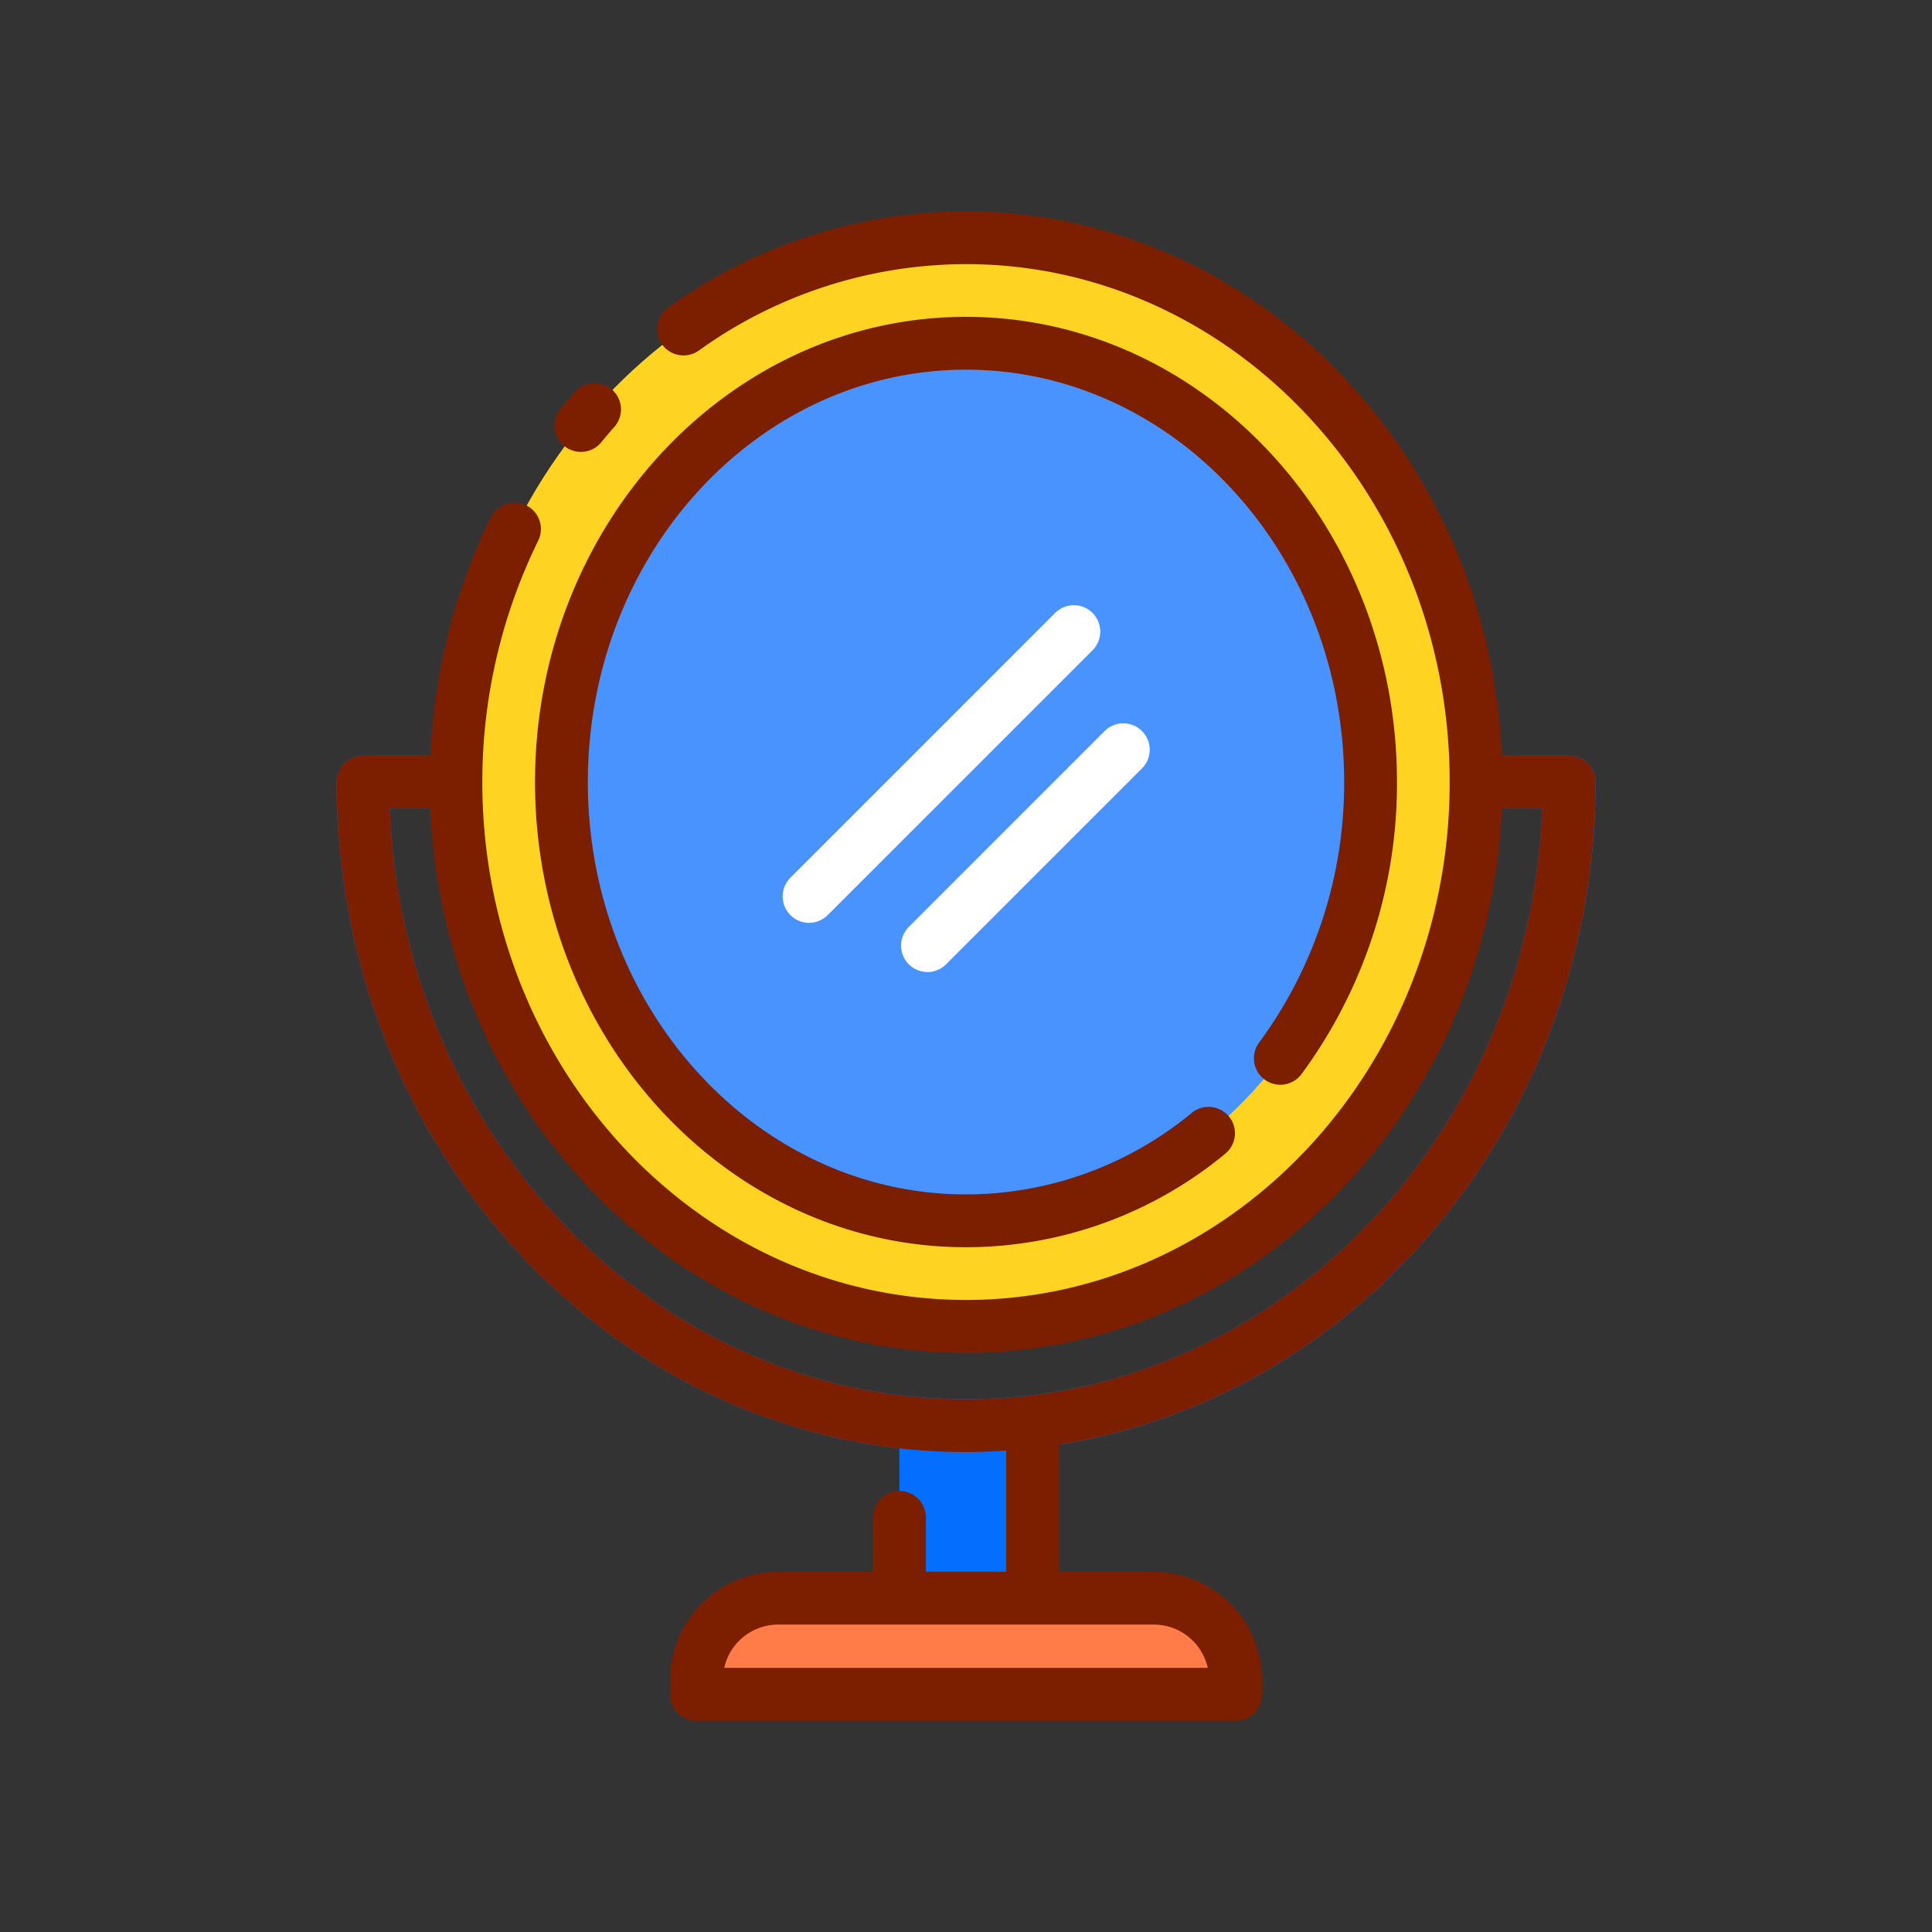
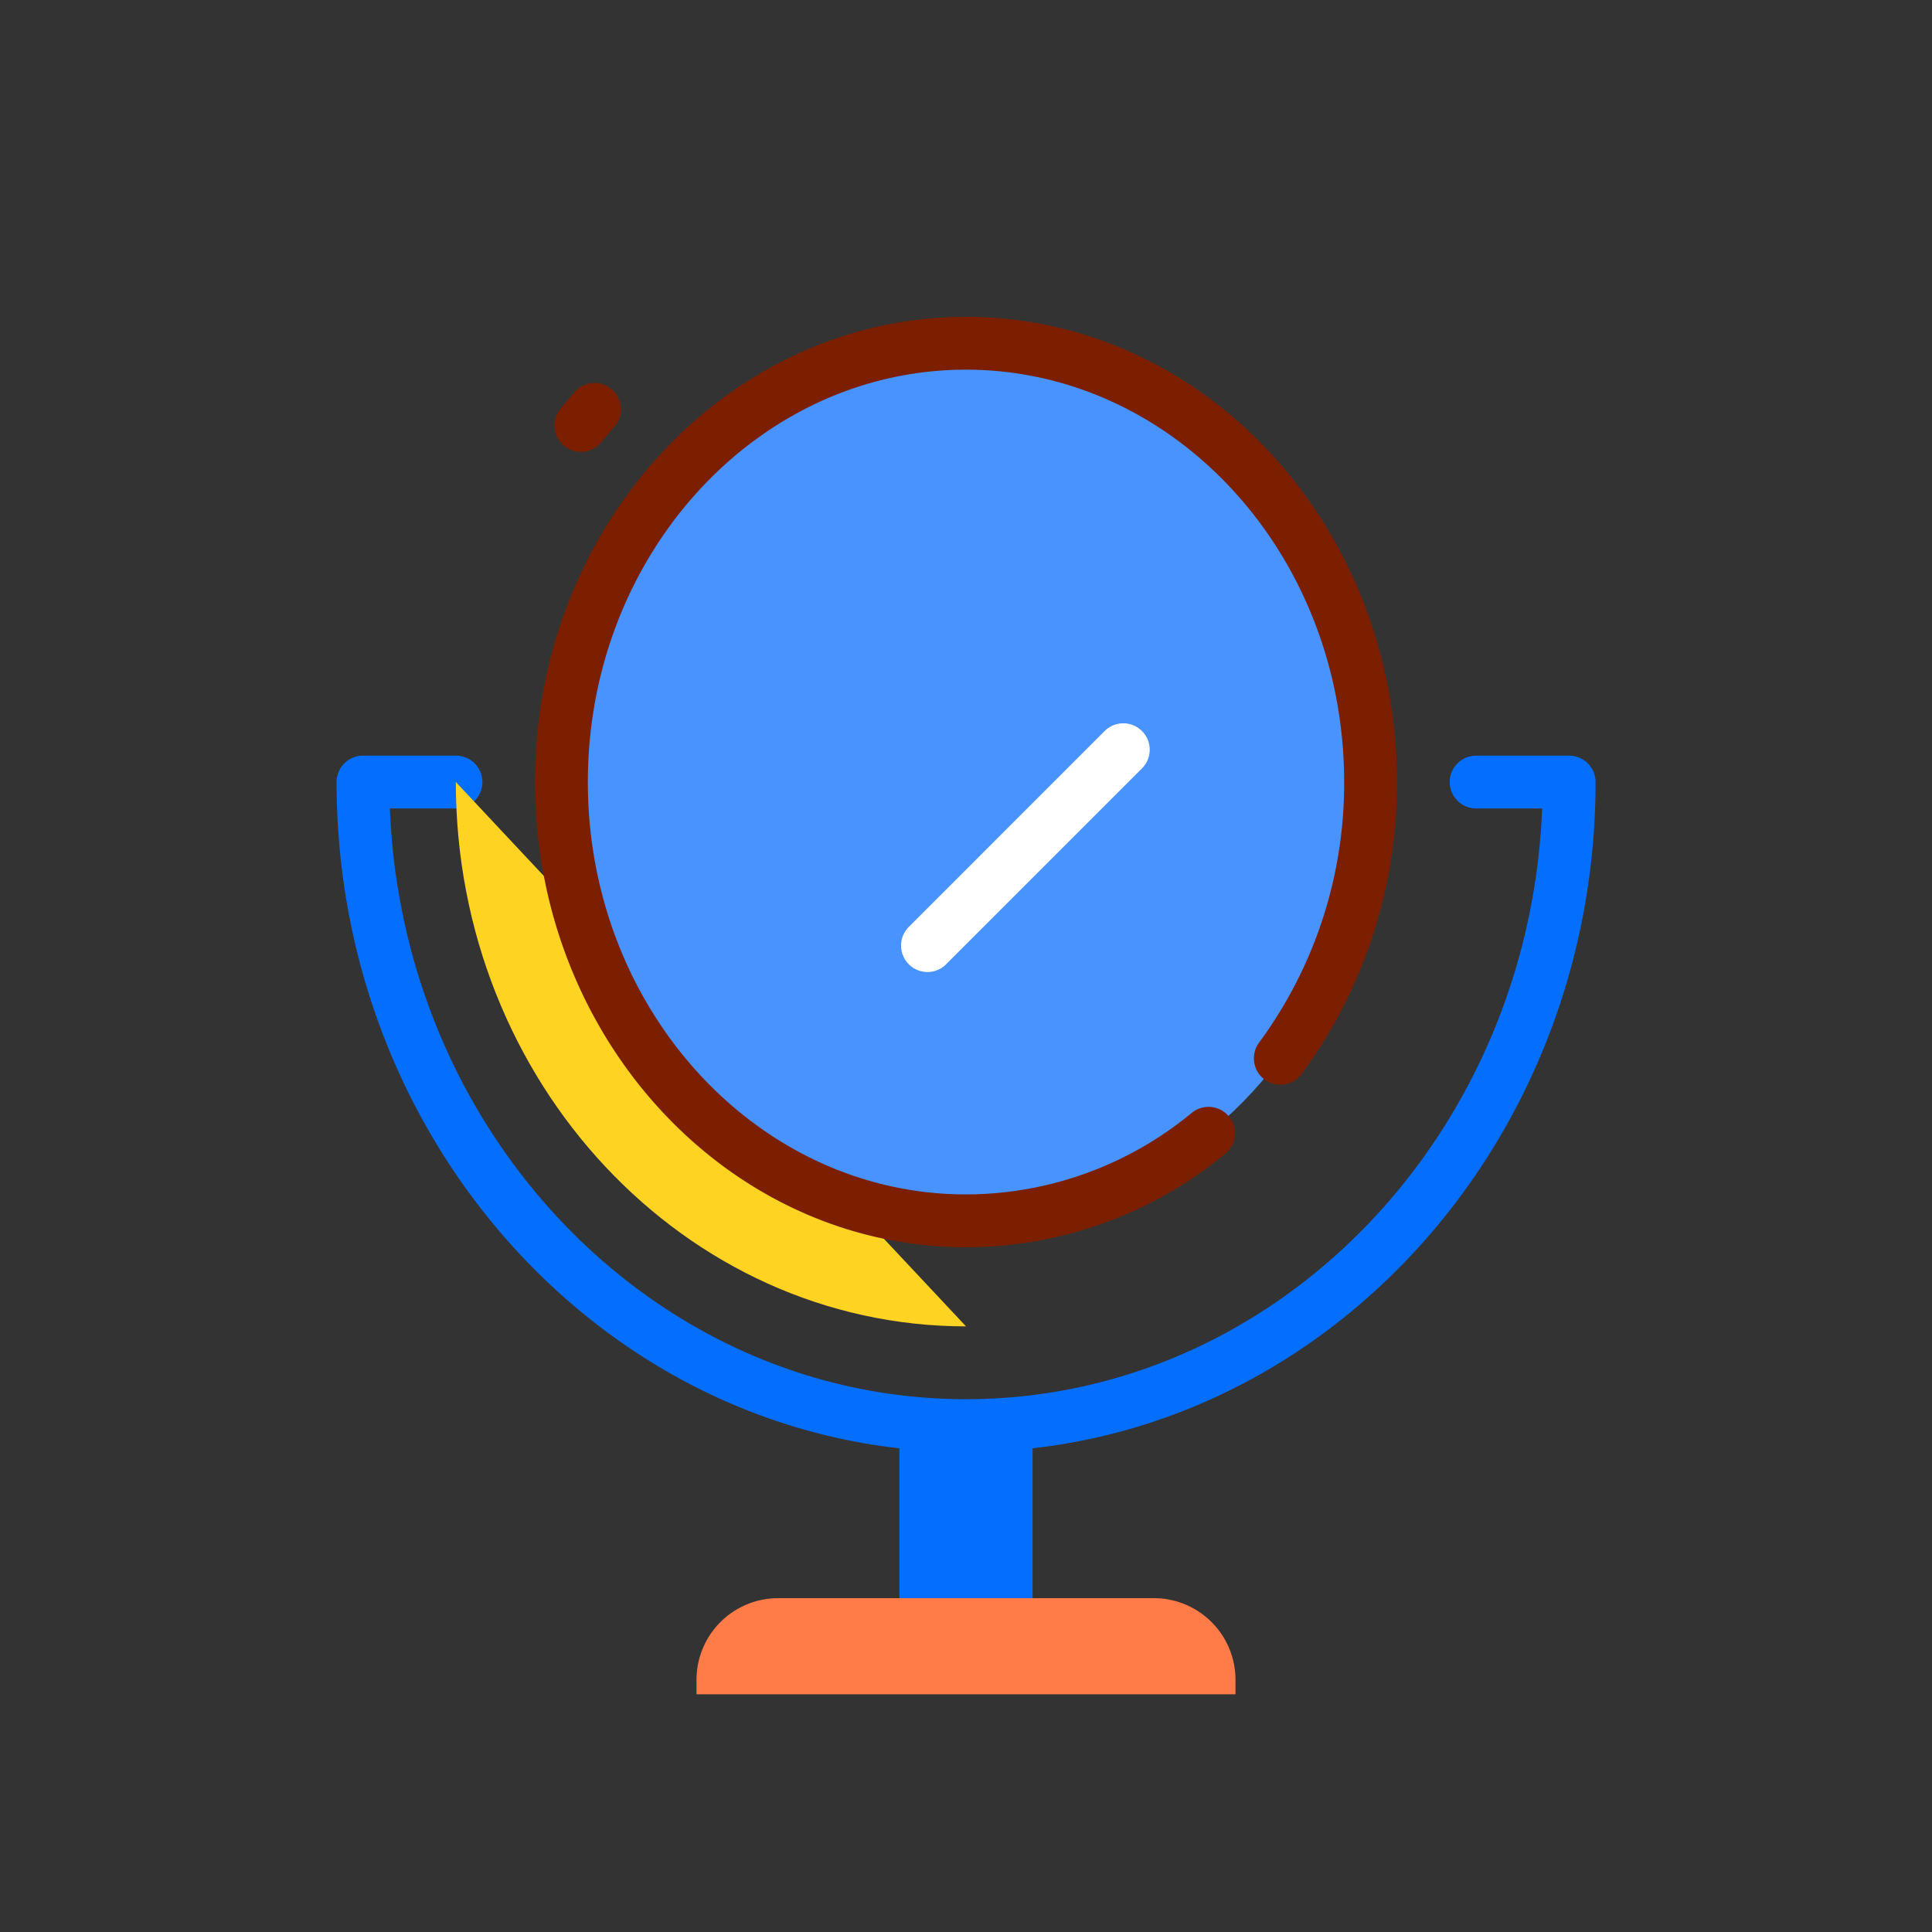
<svg xmlns="http://www.w3.org/2000/svg" id="Layer_1" height="512" viewBox="0 0 128 128" width="512" data-name="Layer 1">
  <rect x="0" y="0" width="128" height="128" fill="#333333" stroke="none" />
  <path d="m64 96.2c-23 0-41.7-19.912-41.7-44.387a1.751 1.751 0 0 1 1.75-1.75h6.16a1.75 1.75 0 0 1 0 3.5h-4.38c.859 21.737 17.651 39.137 38.17 39.137s37.311-17.4 38.17-39.137h-4.37a1.75 1.75 0 0 1 0-3.5h6.16a1.751 1.751 0 0 1 1.75 1.75c-.005 24.473-18.71 44.387-41.71 44.387z" fill="#046eff" />
-   <path d="m64 87.875c-18.635 0-33.8-16.178-33.8-36.063s15.165-36.062 33.8-36.062 33.8 16.177 33.8 36.062-15.165 36.063-33.8 36.063z" fill="#ffd322" />
+   <path d="m64 87.875c-18.635 0-33.8-16.178-33.8-36.063z" fill="#ffd322" />
  <ellipse cx="64" cy="51.813" fill="#4893ff" rx="26.803" ry="29.07" />
  <path d="m59.589 94.176h8.822v11.706h-8.822z" fill="#046eff" />
  <path d="m51.556 105.882h24.888a5.411 5.411 0 0 1 5.411 5.411v.957a0 0 0 0 1 0 0h-35.71a0 0 0 0 1 0 0v-.957a5.411 5.411 0 0 1 5.411-5.411z" fill="#ff7c48" />
-   <path d="m53.6 61.14a1.751 1.751 0 0 1 -1.237-2.988l17.544-17.544a1.75 1.75 0 0 1 2.475 2.475l-17.545 17.544a1.741 1.741 0 0 1 -1.237.513z" fill="#fff" />
  <path d="m61.447 64.4a1.751 1.751 0 0 1 -1.237-2.988l12.953-12.957a1.75 1.75 0 1 1 2.474 2.475l-12.952 12.953a1.745 1.745 0 0 1 -1.238.517z" fill="#fff" />
  <g fill="#7c1f00">
    <path d="m37.381 29.546a1.749 1.749 0 0 0 2.462-.253q.415-.511.85-1a1.75 1.75 0 1 0 -2.624-2.316q-.48.544-.941 1.111a1.75 1.75 0 0 0 .253 2.458z" />
    <path d="m83.776 71.518a1.749 1.749 0 0 0 2.45-.353 32.464 32.464 0 0 0 6.327-19.352c0-17-12.809-30.821-28.553-30.821s-28.553 13.826-28.553 30.821 12.809 30.82 28.553 30.82a26.974 26.974 0 0 0 17.173-6.193 1.75 1.75 0 0 0 -2.209-2.715 23.509 23.509 0 0 1 -14.964 5.408c-13.815 0-25.053-12.256-25.053-27.32s11.238-27.321 25.053-27.321 25.053 12.256 25.053 27.321a28.932 28.932 0 0 1 -5.63 17.254 1.751 1.751 0 0 0 .353 2.451z" />
-     <path d="m105.705 51.811a1.751 1.751 0 0 0 -1.75-1.75h-4.455c-.859-20.039-16.452-36.061-35.5-36.061a33.85 33.85 0 0 0 -19.73 6.372 1.75 1.75 0 1 0 2.03 2.852 30.368 30.368 0 0 1 17.7-5.724c17.67 0 32.045 15.392 32.045 34.311s-14.375 34.314-32.045 34.314-32.045-15.393-32.045-34.314a36.274 36.274 0 0 1 3.7-15.986 1.75 1.75 0 1 0 -3.138-1.551 39.709 39.709 0 0 0 -4.008 15.787h-4.46a1.751 1.751 0 0 0 -1.75 1.75c.001 24.475 18.701 44.389 41.701 44.389.895 0 1.78-.04 2.661-.1v8.034h-5.322v-3.6a1.75 1.75 0 0 0 -3.5 0v3.6h-6.283a7.169 7.169 0 0 0 -7.161 7.161v.957a1.75 1.75 0 0 0 1.75 1.75h35.71a1.75 1.75 0 0 0 1.75-1.75v-.957a7.169 7.169 0 0 0 -7.161-7.161h-6.283v-8.424c20.085-3.179 35.544-21.652 35.544-43.899zm-25.686 58.689h-32.038a3.669 3.669 0 0 1 3.575-2.868h24.888a3.669 3.669 0 0 1 3.575 2.868zm-54.189-56.939h2.67c.859 20.039 16.452 36.064 35.5 36.064s34.641-16.025 35.5-36.064h2.666c-.855 21.739-17.647 39.139-38.166 39.139s-37.311-17.4-38.17-39.139z" />
  </g>
</svg>